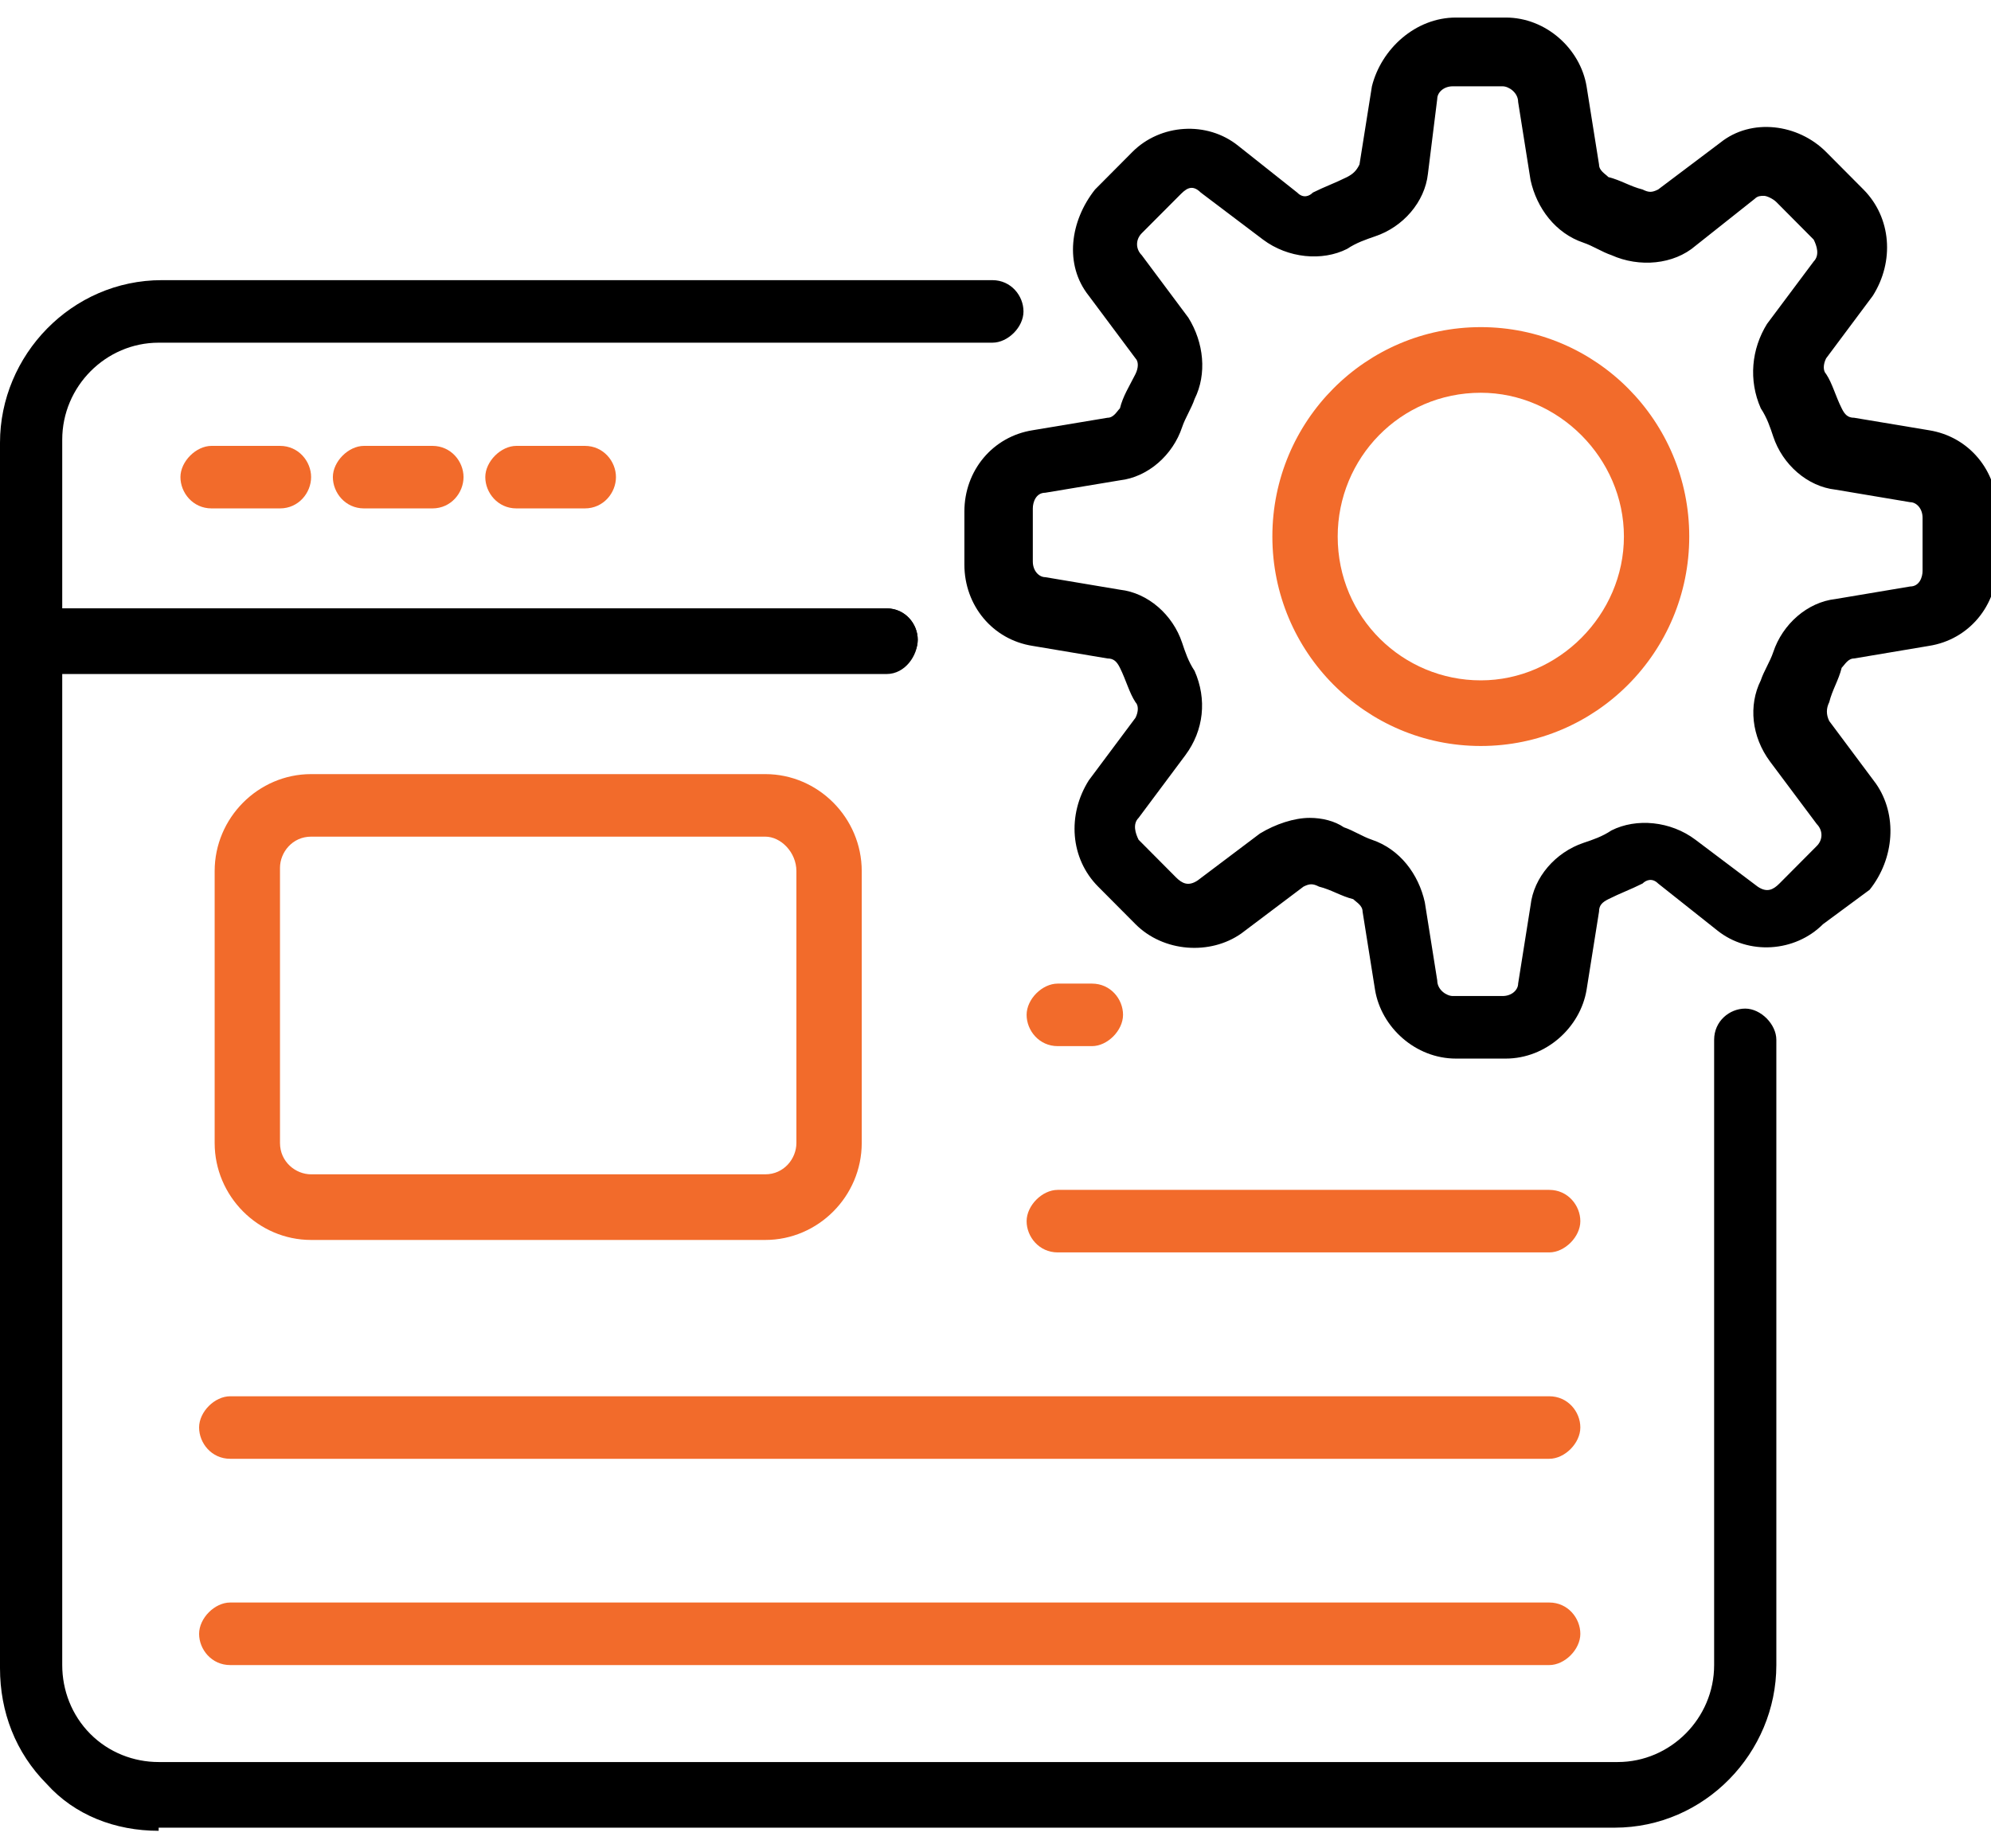
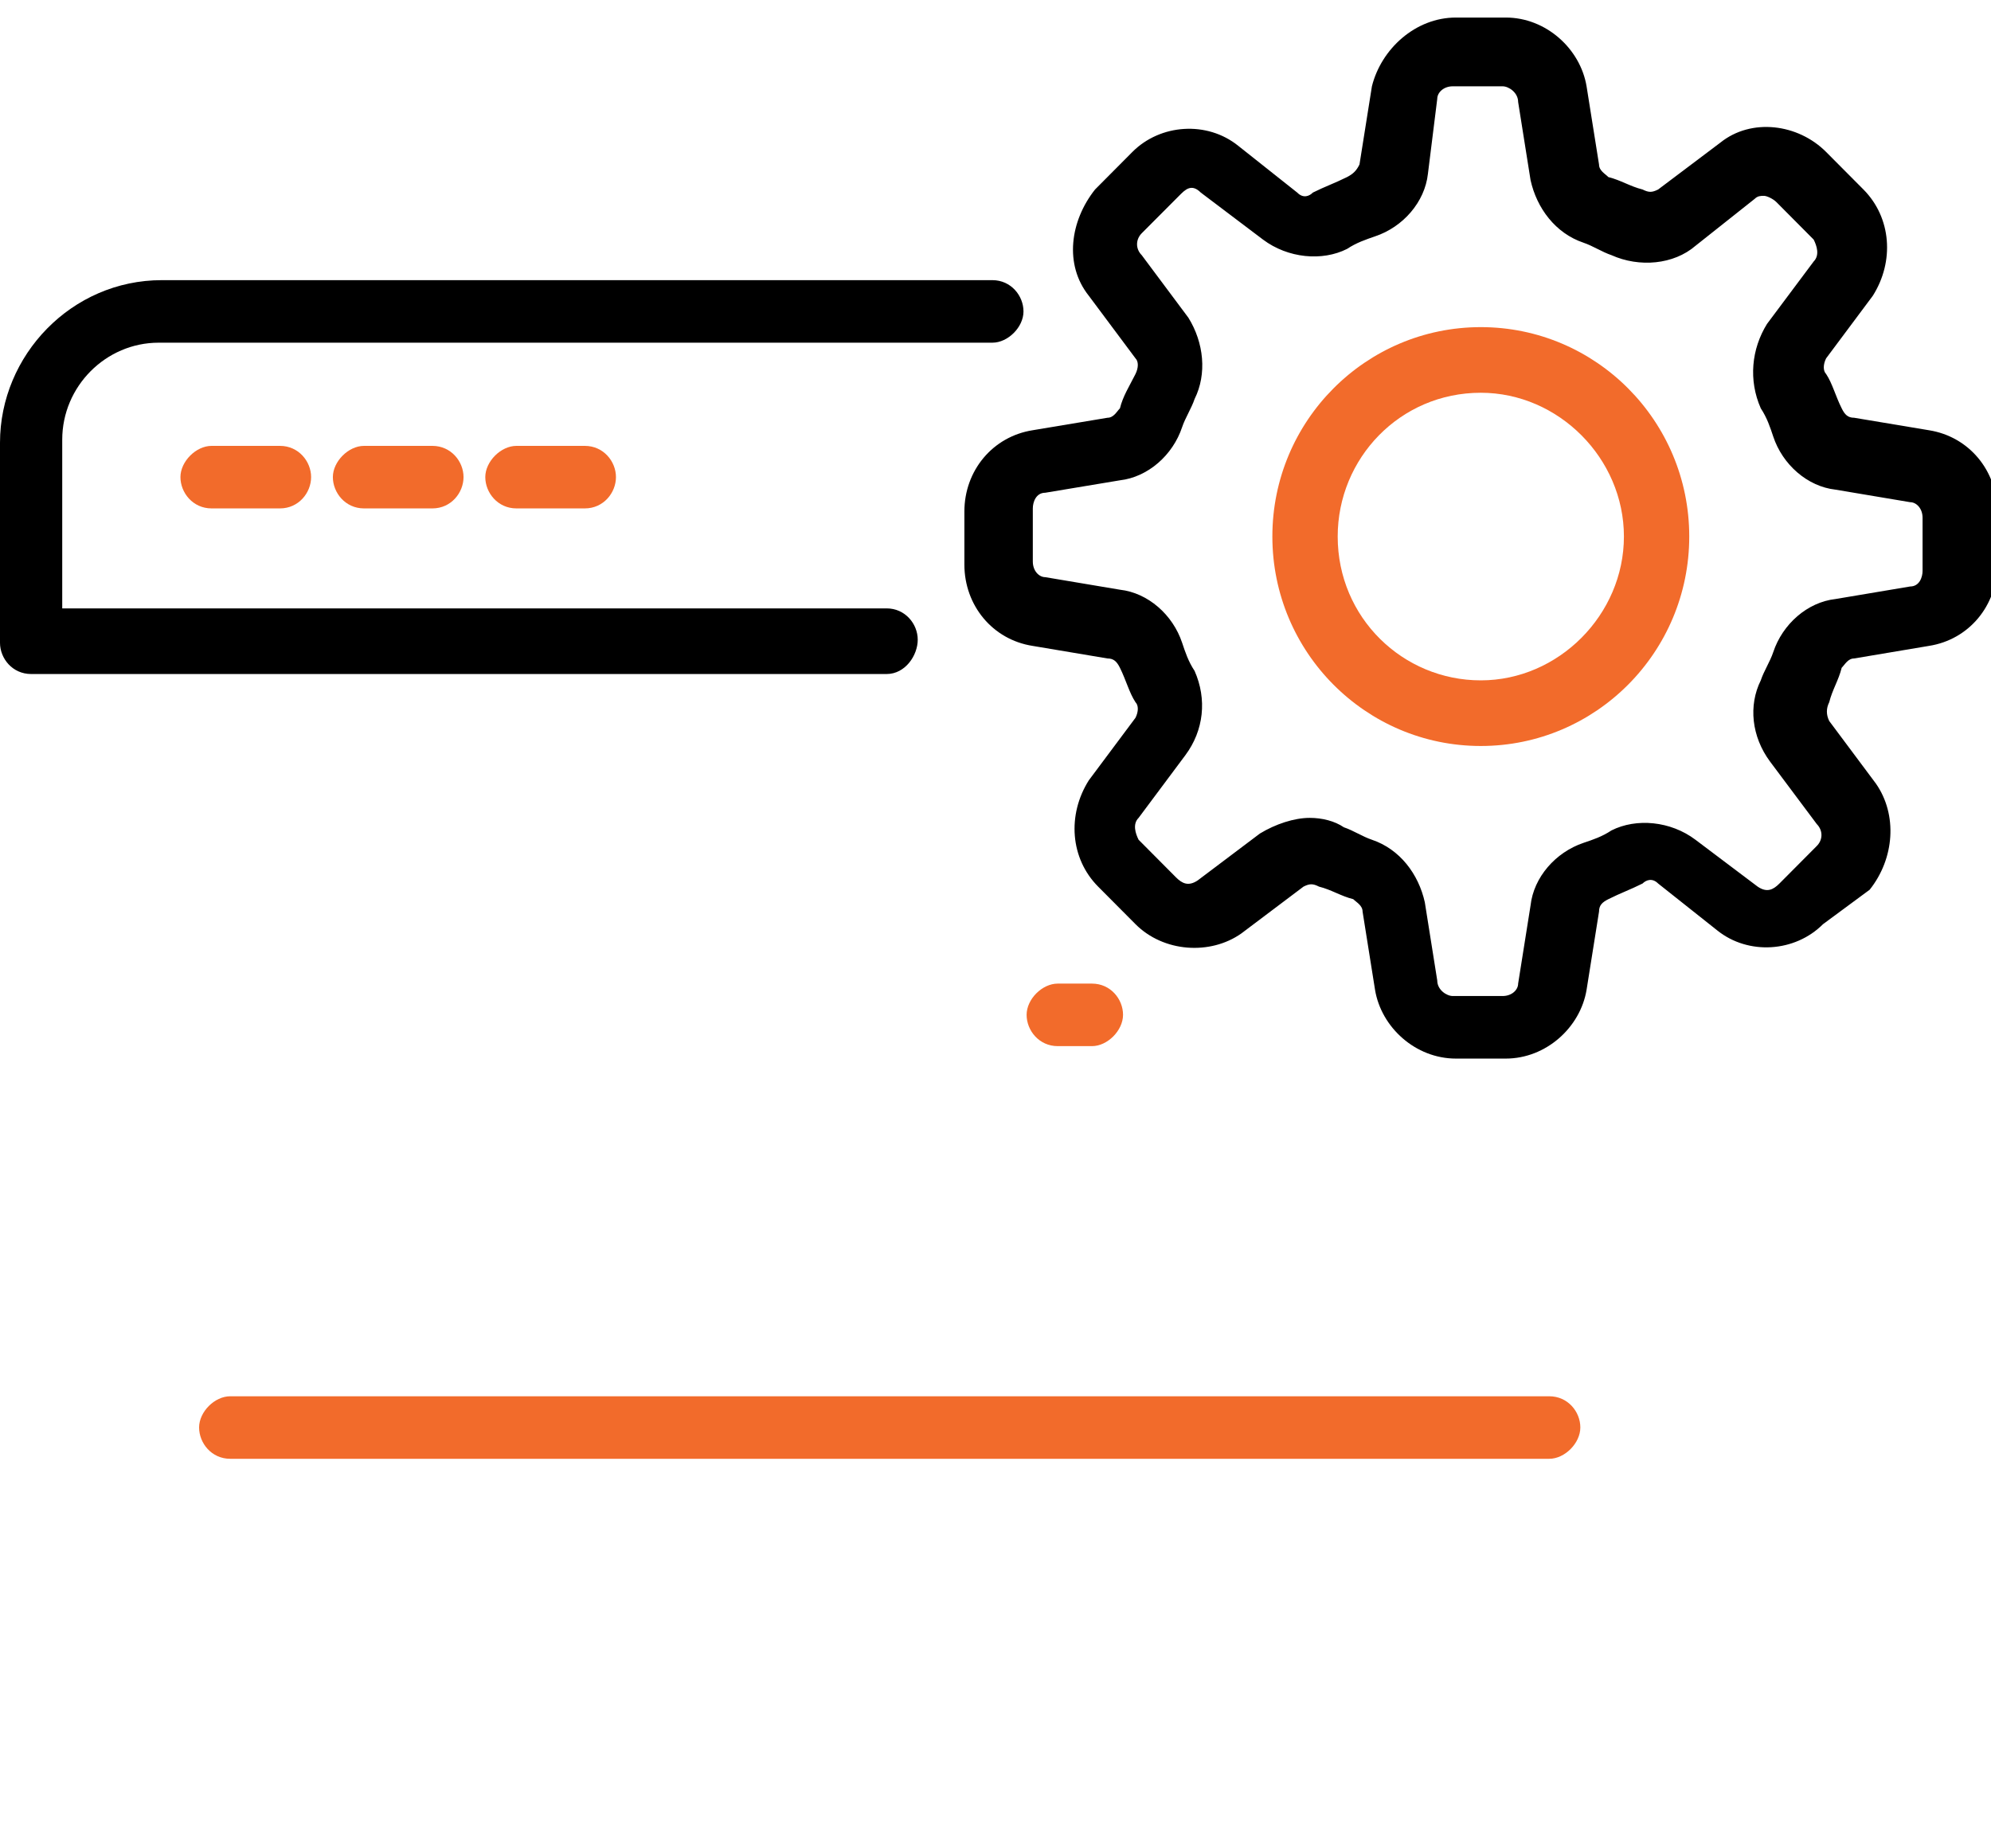
<svg xmlns="http://www.w3.org/2000/svg" width="70px" height="65px" viewBox="0 0 70 65" version="1.1">
  <g id="surface1">
    <path style=" stroke:none;fill-rule:nonzero;fill:rgb(0%,0%,0%);fill-opacity:1;" d="M 31.172 23.703 L 1.094 23.703 C 0.438 23.703 0 23.156 0 22.605 L 0 15.57 C 0 12.492 2.516 9.852 5.688 9.852 L 34.891 9.852 C 35.547 9.852 35.984 10.402 35.984 10.953 C 35.984 11.504 35.438 12.051 34.891 12.051 L 5.578 12.051 C 3.719 12.051 2.188 13.59 2.188 15.461 L 2.188 21.395 L 31.172 21.395 C 31.828 21.395 32.266 21.945 32.266 22.496 C 32.266 23.047 31.828 23.703 31.172 23.703 Z M 31.172 23.703 " />
-     <path style=" stroke:none;fill-rule:nonzero;fill:rgb(0%,0%,0%);fill-opacity:1;" d="M 5.578 64.383 C 4.047 64.383 2.625 63.832 1.641 62.734 C 0.547 61.633 0 60.203 0 58.664 L 0 22.496 C 0 21.836 0.547 21.395 1.094 21.395 L 31.172 21.395 C 31.828 21.395 32.266 21.945 32.266 22.496 C 32.266 23.047 31.719 23.594 31.172 23.594 L 2.188 23.594 L 2.188 58.555 C 2.188 59.434 2.516 60.312 3.172 60.973 C 3.828 61.633 4.703 61.965 5.578 61.965 L 56.875 61.965 C 58.734 61.965 60.266 60.426 60.266 58.555 L 60.266 36.566 C 60.266 35.906 60.812 35.469 61.359 35.469 C 61.906 35.469 62.453 36.02 62.453 36.566 L 62.453 58.555 C 62.453 61.633 59.938 64.273 56.766 64.273 L 5.578 64.273 Z M 5.578 64.383 " />
    <path style=" stroke:none;fill-rule:nonzero;fill:rgb(94.902%,41.961%,16.863%);fill-opacity:1;" d="M 9.844 17.879 L 7.438 17.879 C 6.781 17.879 6.344 17.328 6.344 16.777 C 6.344 16.23 6.891 15.68 7.438 15.68 L 9.844 15.68 C 10.5 15.68 10.938 16.23 10.938 16.777 C 10.938 17.328 10.5 17.879 9.844 17.879 Z M 9.844 17.879 " />
    <path style=" stroke:none;fill-rule:nonzero;fill:rgb(94.902%,41.961%,16.863%);fill-opacity:1;" d="M 15.203 17.879 L 12.797 17.879 C 12.141 17.879 11.703 17.328 11.703 16.777 C 11.703 16.23 12.25 15.68 12.797 15.68 L 15.203 15.68 C 15.859 15.68 16.297 16.23 16.297 16.777 C 16.297 17.328 15.859 17.879 15.203 17.879 Z M 15.203 17.879 " />
    <path style=" stroke:none;fill-rule:nonzero;fill:rgb(94.902%,41.961%,16.863%);fill-opacity:1;" d="M 20.562 17.879 L 18.156 17.879 C 17.5 17.879 17.062 17.328 17.062 16.777 C 17.062 16.23 17.609 15.68 18.156 15.68 L 20.562 15.68 C 21.219 15.68 21.656 16.23 21.656 16.777 C 21.656 17.328 21.219 17.879 20.562 17.879 Z M 20.562 17.879 " />
-     <path style=" stroke:none;fill-rule:nonzero;fill:rgb(94.902%,41.961%,16.863%);fill-opacity:1;" d="M 26.906 43.605 L 10.938 43.605 C 9.078 43.605 7.547 42.066 7.547 40.195 L 7.547 30.633 C 7.547 28.762 9.078 27.223 10.938 27.223 L 26.906 27.223 C 28.766 27.223 30.297 28.762 30.297 30.633 L 30.297 40.195 C 30.297 42.066 28.766 43.605 26.906 43.605 Z M 26.906 29.422 L 10.938 29.422 C 10.281 29.422 9.844 29.973 9.844 30.52 L 9.844 40.195 C 9.844 40.855 10.391 41.297 10.938 41.297 L 26.906 41.297 C 27.562 41.297 28 40.746 28 40.195 L 28 30.633 C 28 29.973 27.453 29.422 26.906 29.422 Z M 26.906 29.422 " />
    <path style=" stroke:none;fill-rule:nonzero;fill:rgb(94.902%,41.961%,16.863%);fill-opacity:1;" d="M 38.391 36.789 L 37.188 36.789 C 36.531 36.789 36.094 36.238 36.094 35.688 C 36.094 35.137 36.641 34.59 37.188 34.59 L 38.391 34.59 C 39.047 34.59 39.484 35.137 39.484 35.688 C 39.484 36.238 38.938 36.789 38.391 36.789 Z M 38.391 36.789 " />
-     <path style=" stroke:none;fill-rule:nonzero;fill:rgb(94.902%,41.961%,16.863%);fill-opacity:1;" d="M 54.469 44.043 L 37.188 44.043 C 36.531 44.043 36.094 43.492 36.094 42.945 C 36.094 42.395 36.641 41.844 37.188 41.844 L 54.469 41.844 C 55.125 41.844 55.562 42.395 55.562 42.945 C 55.562 43.492 55.016 44.043 54.469 44.043 Z M 54.469 44.043 " />
    <path style=" stroke:none;fill-rule:nonzero;fill:rgb(94.902%,41.961%,16.863%);fill-opacity:1;" d="M 54.469 51.301 L 8.094 51.301 C 7.438 51.301 7 50.75 7 50.199 C 7 49.648 7.547 49.102 8.094 49.102 L 54.469 49.102 C 55.125 49.102 55.562 49.648 55.562 50.199 C 55.562 50.75 55.016 51.301 54.469 51.301 Z M 54.469 51.301 " />
-     <path style=" stroke:none;fill-rule:nonzero;fill:rgb(94.902%,41.961%,16.863%);fill-opacity:1;" d="M 54.469 58.555 L 8.094 58.555 C 7.438 58.555 7 58.004 7 57.457 C 7 56.906 7.547 56.355 8.094 56.355 L 54.469 56.355 C 55.125 56.355 55.562 56.906 55.562 57.457 C 55.562 58.004 55.016 58.555 54.469 58.555 Z M 54.469 58.555 " />
    <path style=" stroke:none;fill-rule:nonzero;fill:rgb(0%,0%,0%);fill-opacity:1;" d="M 52.938 37.227 L 51.188 37.227 C 49.766 37.227 48.562 36.129 48.344 34.809 L 47.906 32.059 C 47.906 31.84 47.688 31.73 47.578 31.621 C 47.141 31.512 46.812 31.289 46.375 31.18 C 46.156 31.07 46.047 31.07 45.828 31.18 L 43.641 32.828 C 42.547 33.598 40.906 33.488 39.922 32.5 L 38.609 31.18 C 37.625 30.191 37.516 28.652 38.281 27.441 L 39.922 25.242 C 40.031 25.023 40.031 24.805 39.922 24.695 C 39.703 24.363 39.594 23.926 39.375 23.484 C 39.266 23.266 39.156 23.156 38.938 23.156 L 36.312 22.715 C 34.891 22.496 33.906 21.285 33.906 19.855 L 33.906 17.988 C 33.906 16.559 34.891 15.352 36.312 15.129 L 38.938 14.691 C 39.156 14.691 39.266 14.469 39.375 14.359 C 39.484 13.922 39.703 13.59 39.922 13.152 C 40.031 12.93 40.031 12.711 39.922 12.602 L 38.281 10.402 C 37.406 9.305 37.625 7.766 38.5 6.664 L 39.812 5.344 C 40.797 4.355 42.438 4.246 43.531 5.125 L 45.609 6.773 C 45.828 6.996 46.047 6.887 46.156 6.773 C 46.594 6.555 46.922 6.445 47.359 6.227 C 47.578 6.113 47.688 6.004 47.797 5.785 L 48.234 3.035 C 48.562 1.719 49.766 0.617 51.188 0.617 L 52.938 0.617 C 54.359 0.617 55.562 1.719 55.781 3.035 L 56.219 5.785 C 56.219 6.004 56.438 6.113 56.547 6.227 C 56.984 6.336 57.312 6.555 57.75 6.664 C 57.969 6.773 58.078 6.773 58.297 6.664 L 60.484 5.016 C 61.578 4.137 63.219 4.355 64.203 5.344 L 65.516 6.664 C 66.5 7.656 66.609 9.195 65.844 10.402 L 64.203 12.602 C 64.094 12.82 64.094 13.043 64.203 13.152 C 64.422 13.48 64.531 13.922 64.75 14.359 C 64.859 14.582 64.969 14.691 65.188 14.691 L 67.812 15.129 C 69.234 15.352 70.219 16.559 70.219 17.988 L 70.219 19.855 C 70.219 21.285 69.234 22.496 67.812 22.715 L 65.188 23.156 C 64.969 23.156 64.859 23.375 64.75 23.484 C 64.641 23.926 64.422 24.254 64.312 24.695 C 64.203 24.914 64.203 25.133 64.312 25.355 L 65.953 27.555 C 66.719 28.652 66.609 30.191 65.734 31.289 L 64.094 32.5 C 63.109 33.488 61.469 33.598 60.375 32.719 L 58.297 31.07 C 58.078 30.852 57.859 30.961 57.75 31.07 C 57.312 31.289 56.984 31.402 56.547 31.621 C 56.328 31.73 56.219 31.84 56.219 32.059 L 55.781 34.809 C 55.562 36.129 54.359 37.227 52.938 37.227 Z M 46.047 28.762 C 46.484 28.762 46.922 28.871 47.25 29.094 C 47.578 29.203 47.906 29.422 48.234 29.531 C 49.219 29.863 49.875 30.742 50.094 31.73 L 50.531 34.48 C 50.531 34.809 50.859 35.027 51.078 35.027 L 52.828 35.027 C 53.156 35.027 53.375 34.809 53.375 34.59 L 53.812 31.84 C 53.922 30.852 54.688 29.973 55.672 29.641 C 56 29.531 56.328 29.422 56.656 29.203 C 57.531 28.762 58.734 28.871 59.609 29.531 L 61.797 31.18 C 62.125 31.402 62.344 31.289 62.562 31.07 L 63.875 29.75 C 64.094 29.531 64.094 29.203 63.875 28.98 L 62.234 26.785 C 61.578 25.902 61.469 24.805 61.906 23.926 C 62.016 23.594 62.234 23.266 62.344 22.934 C 62.672 21.945 63.547 21.176 64.531 21.066 L 67.156 20.625 C 67.484 20.625 67.594 20.297 67.594 20.078 L 67.594 18.207 C 67.594 17.879 67.375 17.66 67.156 17.66 L 64.531 17.219 C 63.547 17.109 62.672 16.34 62.344 15.352 C 62.234 15.02 62.125 14.691 61.906 14.359 C 61.469 13.371 61.578 12.273 62.125 11.391 L 63.766 9.195 C 63.984 8.973 63.875 8.645 63.766 8.426 L 62.453 7.105 C 62.344 6.996 62.125 6.887 62.016 6.887 C 61.906 6.887 61.797 6.887 61.688 6.996 L 59.609 8.645 C 58.844 9.305 57.641 9.414 56.656 8.973 C 56.328 8.863 56 8.645 55.672 8.535 C 54.688 8.203 54.031 7.324 53.812 6.336 L 53.375 3.586 C 53.375 3.258 53.047 3.035 52.828 3.035 L 51.078 3.035 C 50.75 3.035 50.531 3.258 50.531 3.477 L 50.203 6.113 C 50.094 7.105 49.328 7.984 48.344 8.312 C 48.016 8.426 47.688 8.535 47.359 8.754 C 46.484 9.195 45.281 9.082 44.406 8.426 L 42.219 6.773 C 41.891 6.445 41.672 6.664 41.453 6.887 L 40.141 8.203 C 39.922 8.426 39.922 8.754 40.141 8.973 L 41.781 11.172 C 42.328 12.051 42.438 13.152 42 14.031 C 41.891 14.359 41.672 14.691 41.562 15.02 C 41.234 16.008 40.359 16.777 39.375 16.891 L 36.75 17.328 C 36.422 17.328 36.312 17.66 36.312 17.879 L 36.312 19.746 C 36.312 20.078 36.531 20.297 36.75 20.297 L 39.375 20.738 C 40.359 20.848 41.234 21.617 41.562 22.605 C 41.672 22.934 41.781 23.266 42 23.594 C 42.438 24.586 42.328 25.684 41.672 26.562 L 40.031 28.762 C 39.812 28.98 39.922 29.312 40.031 29.531 L 41.344 30.852 C 41.562 31.07 41.781 31.18 42.109 30.961 L 44.297 29.312 C 44.844 28.98 45.5 28.762 46.047 28.762 Z M 46.047 28.762 " />
    <path style=" stroke:none;fill-rule:nonzero;fill:rgb(94.902%,41.961%,16.863%);fill-opacity:1;" d="M 52.062 26.234 C 48.016 26.234 44.734 22.934 44.734 18.867 C 44.734 14.801 48.016 11.504 52.062 11.504 C 56.109 11.504 59.391 14.801 59.391 18.867 C 59.391 22.934 56.109 26.234 52.062 26.234 Z M 52.062 13.812 C 49.219 13.812 47.031 16.121 47.031 18.867 C 47.031 21.727 49.328 23.926 52.062 23.926 C 54.797 23.926 57.094 21.617 57.094 18.867 C 57.094 16.121 54.797 13.812 52.062 13.812 Z M 52.062 13.812 " />
  </g>
</svg>